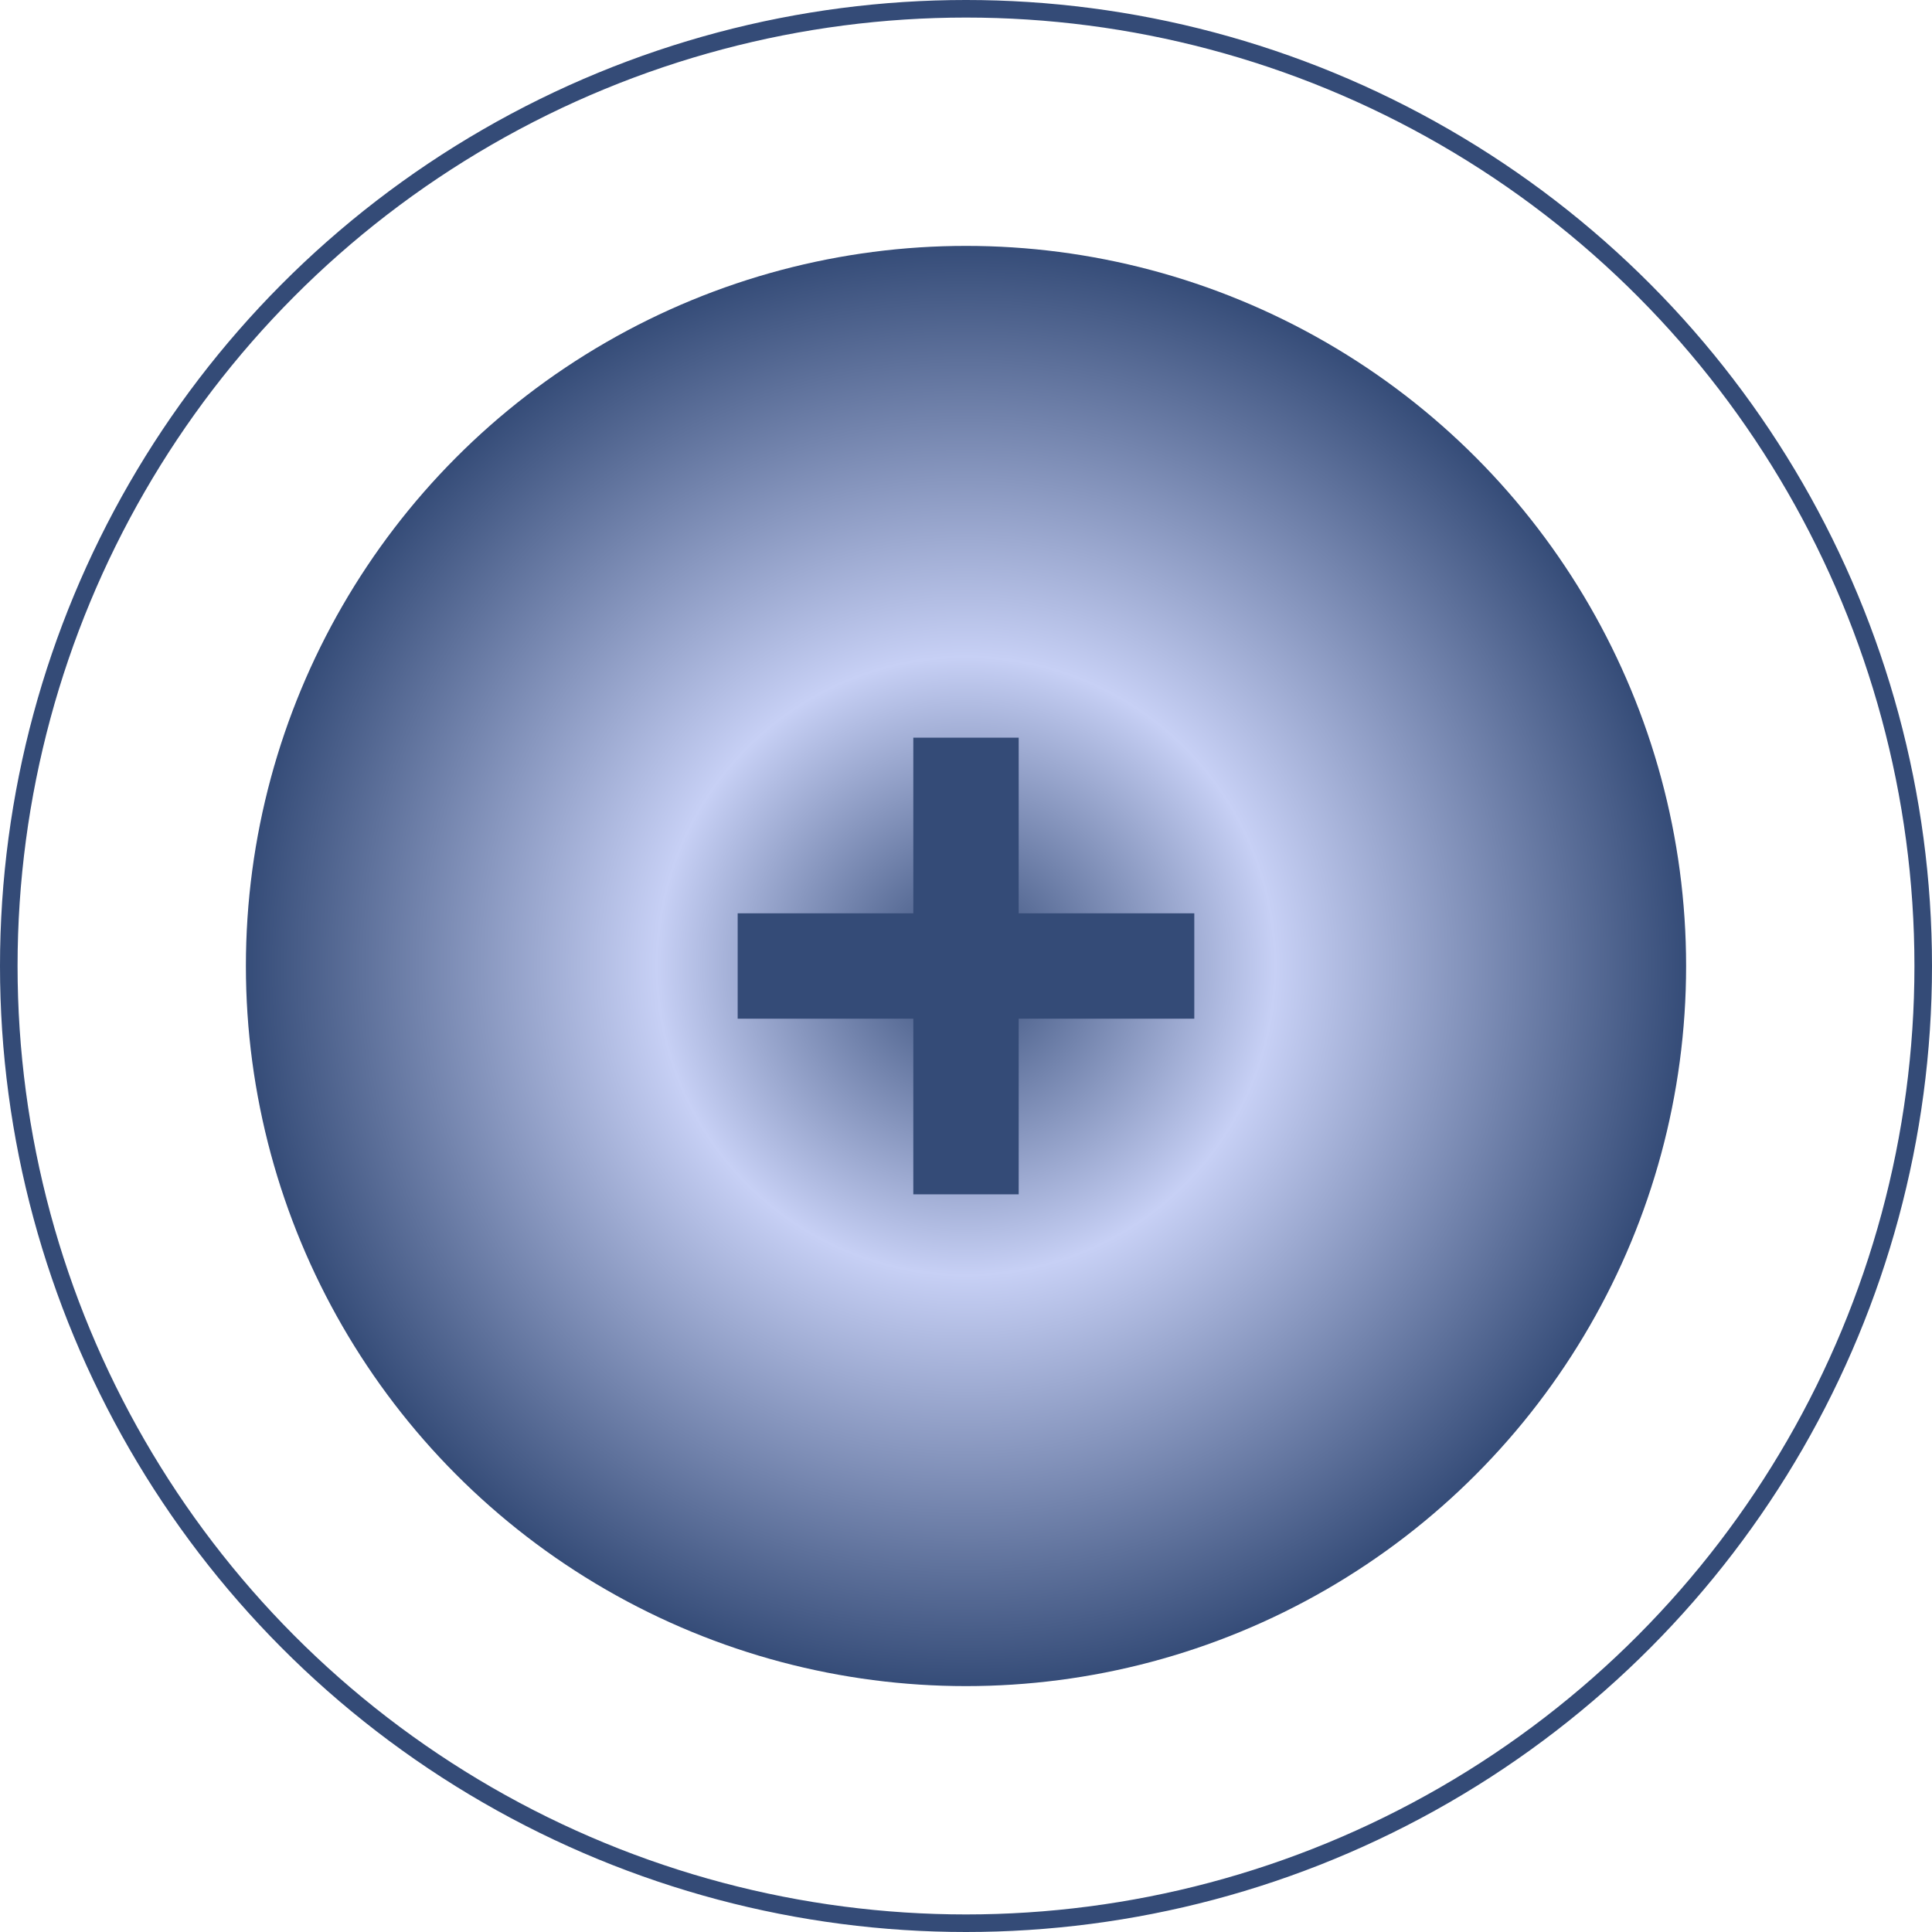
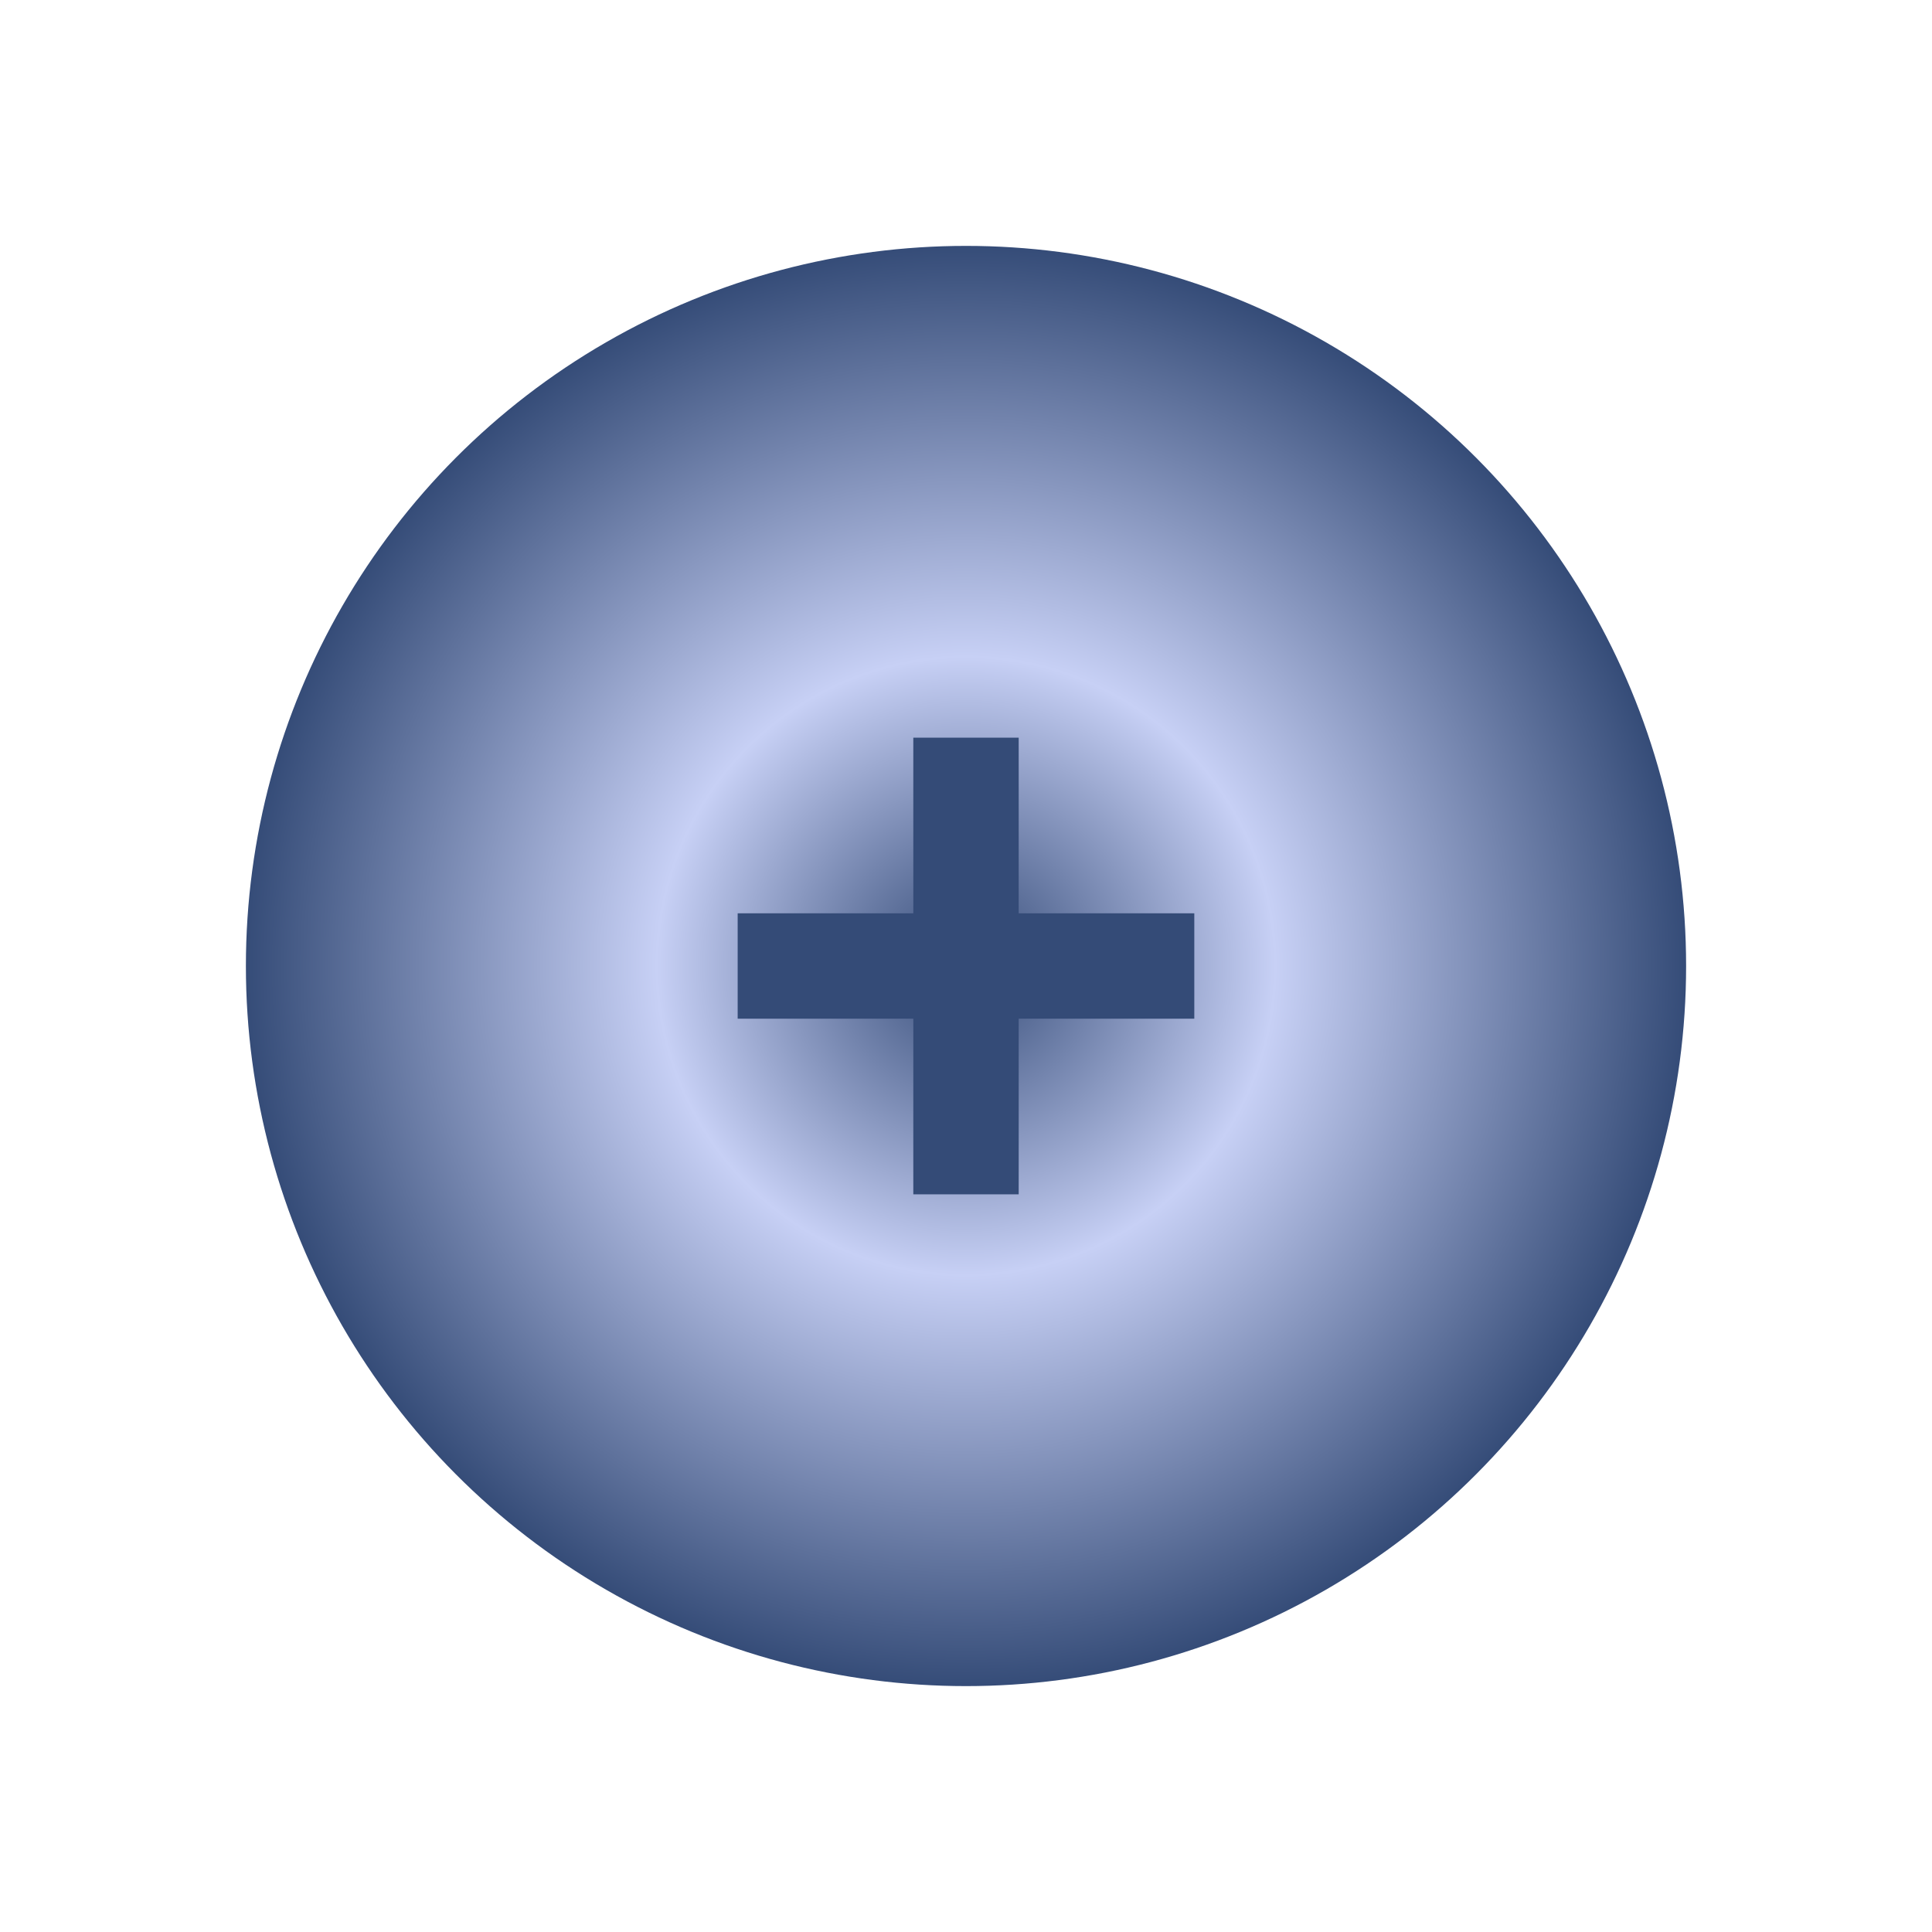
<svg xmlns="http://www.w3.org/2000/svg" width="55" height="55" viewBox="0 0 55 55" fill="none">
-   <circle cx="27.5" cy="27.5" r="27.25" fill="white" fill-opacity="0.2" stroke="#344B77" stroke-width="0.5" />
  <g filter="url(#filter0_i_3873_23)">
    <circle cx="27.5" cy="27.5" r="20.5" fill="url(#paint0_radial_3873_23)" />
  </g>
  <path d="M26 21H29V34H26V21Z" fill="#344B77" />
  <path d="M21 29V26H33.999V29H21Z" fill="#344B77" />
  <defs>
    <filter id="filter0_i_3873_23" x="7" y="7" width="41" height="41" filterUnits="userSpaceOnUse" color-interpolation-filters="sRGB">
      <feFlood flood-opacity="0" result="BackgroundImageFix" />
      <feBlend mode="normal" in="SourceGraphic" in2="BackgroundImageFix" result="shape" />
      <feColorMatrix in="SourceAlpha" type="matrix" values="0 0 0 0 0 0 0 0 0 0 0 0 0 0 0 0 0 0 127 0" result="hardAlpha" />
      <feOffset />
      <feGaussianBlur stdDeviation="6" />
      <feComposite in2="hardAlpha" operator="arithmetic" k2="-1" k3="1" />
      <feColorMatrix type="matrix" values="0 0 0 0 0 0 0 0 0 0 0 0 0 0 0 0 0 0 0.29 0" />
      <feBlend mode="normal" in2="shape" result="effect1_innerShadow_3873_23" />
    </filter>
    <radialGradient id="paint0_radial_3873_23" cx="0" cy="0" r="1" gradientUnits="userSpaceOnUse" gradientTransform="translate(27.5 27.5) rotate(90) scale(20.5)">
      <stop stop-color="#344B77" />
      <stop offset="0.427" stop-color="#C7D0F5" />
      <stop offset="1" stop-color="#344B77" />
    </radialGradient>
  </defs>
</svg>